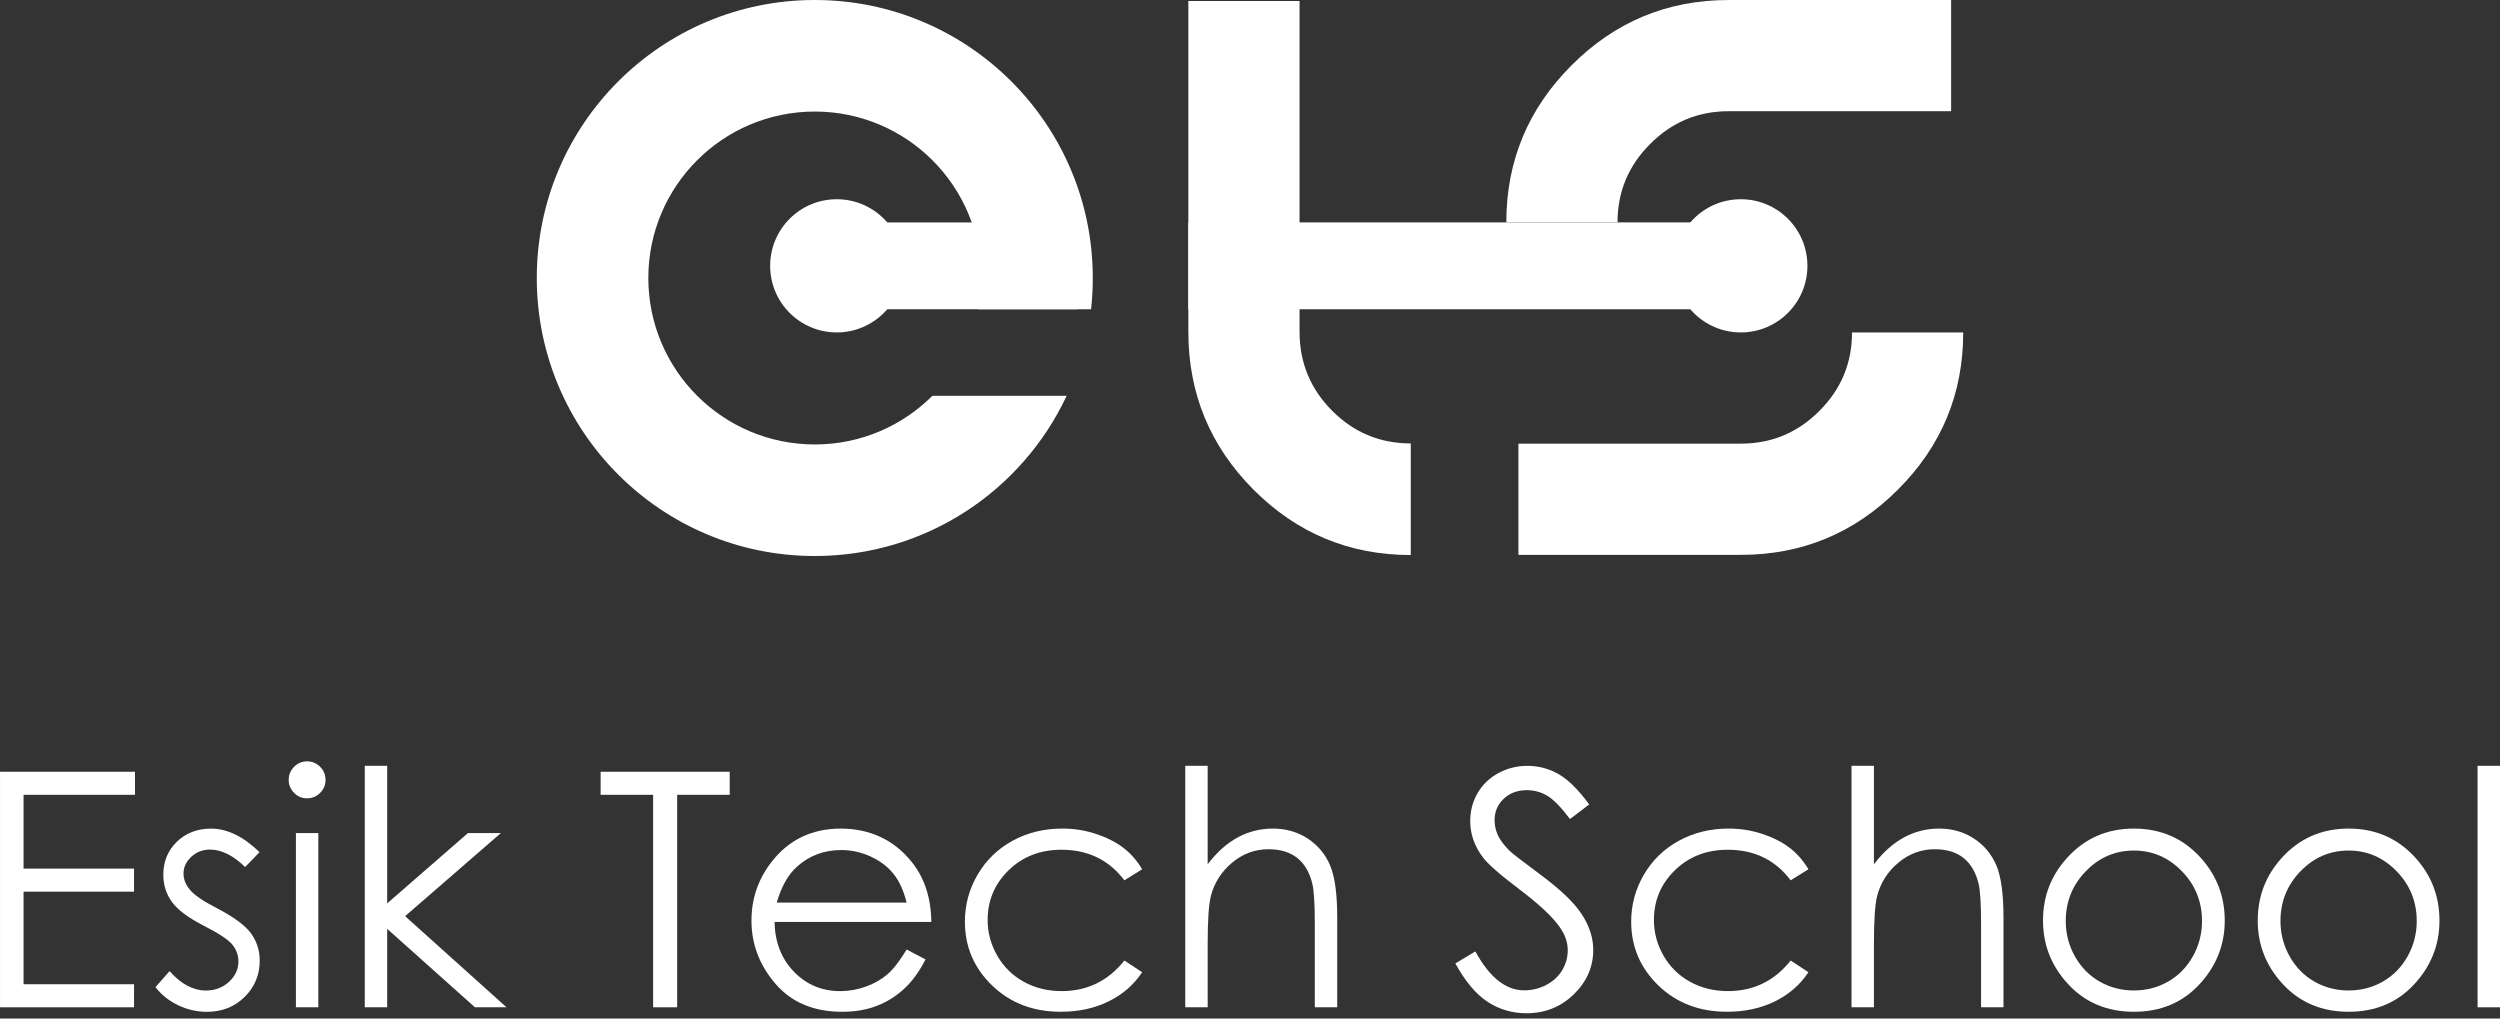
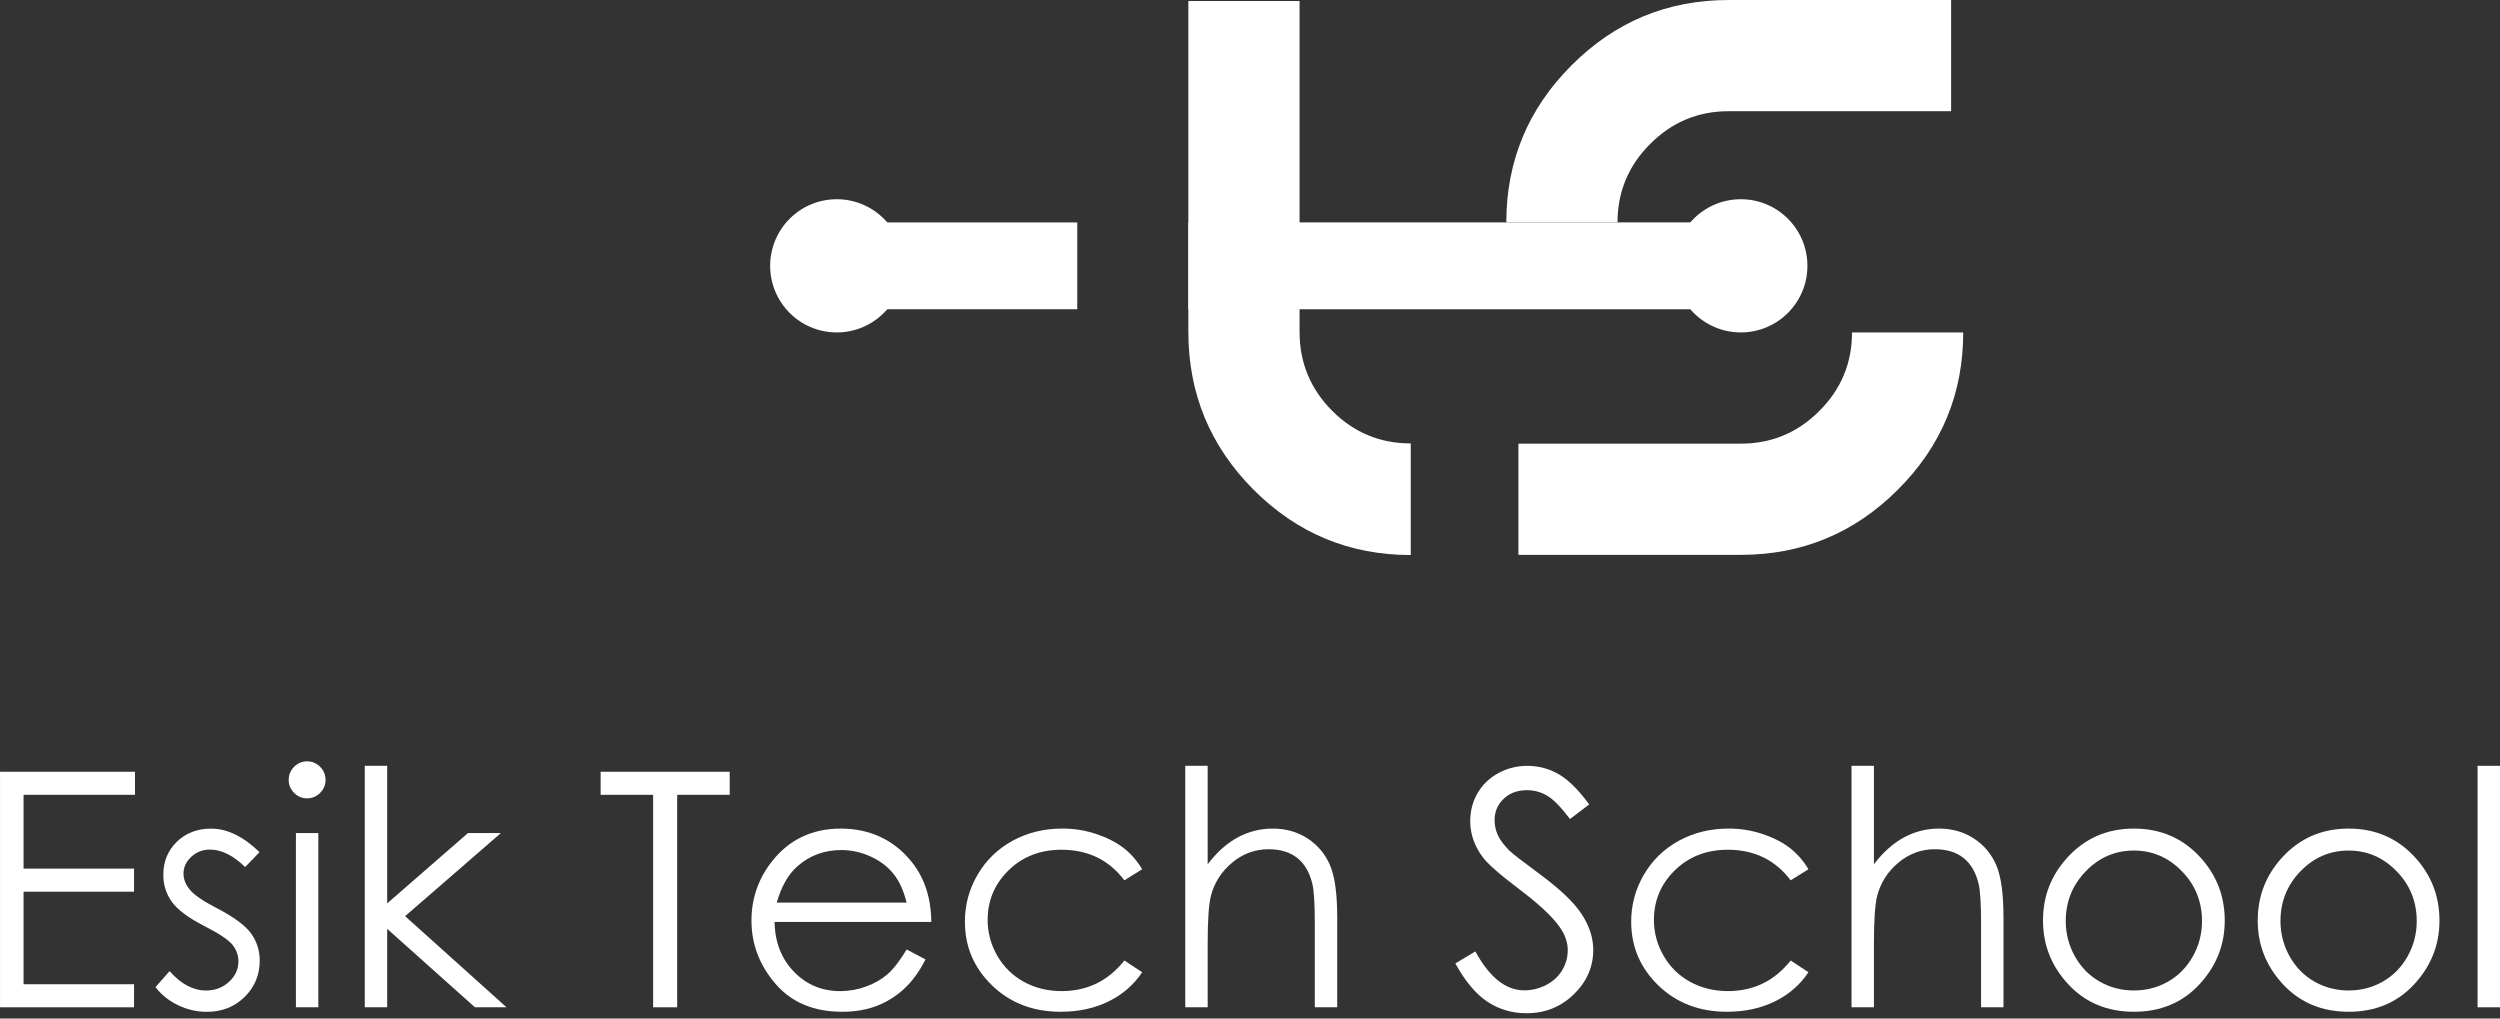
<svg xmlns="http://www.w3.org/2000/svg" width="216" height="88" viewBox="0 0 216 88" fill="none">
  <rect x="0" y="0" width="216" height="88" fill="#333333" stroke="none" />
-   <path d="M94.269 26.72C94.368 25.843 94.417 24.923 94.417 24.019C94.417 10.753 83.663 0 70.397 0C57.131 0 46.378 10.753 46.378 24.019C46.378 37.285 57.131 48.039 70.397 48.039C80.026 48.039 88.332 42.374 92.159 34.195H80.562C77.958 36.795 74.366 38.401 70.397 38.401C62.453 38.401 56.016 31.961 56.016 24.019C56.016 16.078 62.454 9.638 70.397 9.638C78.34 9.638 84.779 16.076 84.779 24.019C84.779 24.932 84.696 25.852 84.532 26.72H94.267H94.269Z" fill="white" />
  <path d="M112.282 0.085V28.671C112.282 31.333 113.22 33.605 115.097 35.489C116.974 37.372 119.239 38.313 121.89 38.313V47.955C116.586 47.955 112.057 46.072 108.304 42.307C104.551 38.54 102.674 33.995 102.674 28.672V0.087H112.282V0.085Z" fill="white" />
  <path d="M130.146 19.216C130.146 13.925 132.023 9.403 135.776 5.65C139.529 1.884 144.057 0.001 149.362 0.001H168.577V9.609H149.362C146.709 9.609 144.444 10.553 142.569 12.443C140.692 14.32 139.754 16.578 139.754 19.216H130.146Z" fill="white" />
  <path d="M148.078 19.216H102.674V26.72H148.078V19.216Z" fill="white" />
  <path d="M93.076 19.22H71.305V26.719H93.076V19.22Z" fill="white" />
  <path d="M150.407 28.722C153.585 28.722 156.161 26.146 156.161 22.968C156.161 19.79 153.585 17.214 150.407 17.214C147.229 17.214 144.652 19.79 144.652 22.968C144.652 26.146 147.229 28.722 150.407 28.722Z" fill="white" />
  <path d="M72.296 28.722C75.474 28.722 78.05 26.146 78.05 22.968C78.05 19.79 75.474 17.214 72.296 17.214C69.118 17.214 66.542 19.79 66.542 22.968C66.542 26.146 69.118 28.722 72.296 28.722Z" fill="white" />
  <path d="M131.191 47.939V38.331H150.406C153.045 38.331 155.305 37.394 157.18 35.516C159.069 33.639 160.014 31.375 160.014 28.724H169.622C169.622 34.028 167.738 38.556 163.973 42.309C160.22 46.062 155.698 47.939 150.406 47.939H131.191Z" fill="white" />
  <path d="M0 66.68H11.663V68.672H2.035V75.049H11.581V77.041H2.035V85.038H11.581V87.03H0.002V66.68H0Z" fill="white" />
  <path d="M22.426 73.624L21.181 74.911C20.146 73.906 19.132 73.404 18.144 73.404C17.515 73.404 16.977 73.612 16.528 74.027C16.08 74.442 15.855 74.927 15.855 75.479C15.855 75.969 16.039 76.434 16.409 76.877C16.778 77.328 17.554 77.858 18.737 78.467C20.179 79.215 21.159 79.934 21.677 80.626C22.185 81.328 22.44 82.116 22.44 82.993C22.44 84.23 22.006 85.276 21.137 86.133C20.268 86.991 19.183 87.421 17.881 87.421C17.013 87.421 16.184 87.232 15.394 86.854C14.604 86.477 13.951 85.954 13.433 85.29L14.651 83.907C15.641 85.023 16.689 85.581 17.8 85.581C18.575 85.581 19.236 85.332 19.782 84.834C20.328 84.335 20.6 83.75 20.6 83.076C20.6 82.522 20.419 82.03 20.059 81.596C19.699 81.171 18.885 80.636 17.619 79.99C16.259 79.29 15.335 78.598 14.846 77.915C14.357 77.232 14.111 76.453 14.111 75.577C14.111 74.433 14.502 73.483 15.282 72.727C16.062 71.97 17.049 71.593 18.24 71.593C19.626 71.593 21.02 72.271 22.426 73.626V73.624Z" fill="white" />
  <path d="M26.528 65.78C26.968 65.78 27.345 65.938 27.658 66.251C27.969 66.564 28.127 66.943 28.127 67.385C28.127 67.827 27.971 68.192 27.658 68.506C27.346 68.819 26.968 68.976 26.528 68.976C26.087 68.976 25.724 68.819 25.412 68.506C25.101 68.192 24.943 67.818 24.943 67.385C24.943 66.953 25.099 66.564 25.412 66.251C25.724 65.938 26.097 65.78 26.528 65.78ZM25.567 71.978H27.503V87.03H25.567V71.978Z" fill="white" />
  <path d="M31.516 66.168H33.453V78.052L40.431 71.977H43.276L35.002 79.157L43.761 87.029H41.034L33.453 80.252V87.029H31.516V66.166V66.168Z" fill="white" />
  <path d="M51.894 68.672V66.68H63.045V68.672H58.507V87.03H56.431V68.672H51.894Z" fill="white" />
  <path d="M78.332 82.036L79.965 82.893C79.43 83.944 78.812 84.794 78.11 85.439C77.408 86.084 76.618 86.575 75.742 86.912C74.865 87.249 73.873 87.417 72.765 87.417C70.309 87.417 68.389 86.613 67.004 85.003C65.62 83.394 64.927 81.575 64.927 79.545C64.927 77.636 65.513 75.934 66.686 74.44C68.173 72.541 70.162 71.591 72.655 71.591C75.147 71.591 77.27 72.565 78.802 74.51C79.891 75.883 80.445 77.6 80.464 79.657H66.919C66.956 81.405 67.514 82.838 68.595 83.955C69.676 85.074 71.01 85.633 72.598 85.633C73.364 85.633 74.11 85.499 74.835 85.233C75.561 84.967 76.176 84.613 76.684 84.172C77.193 83.732 77.742 83.019 78.333 82.036H78.332ZM78.332 77.982C78.074 76.95 77.698 76.124 77.202 75.506C76.708 74.887 76.055 74.39 75.242 74.011C74.428 73.633 73.575 73.444 72.68 73.444C71.202 73.444 69.933 73.92 68.87 74.87C68.095 75.562 67.508 76.599 67.111 77.982H78.332Z" fill="white" />
  <path d="M98.681 75.105L97.146 76.06C95.819 74.299 94.008 73.418 91.716 73.418C89.882 73.418 88.359 74.008 87.149 75.186C85.938 76.365 85.332 77.799 85.332 79.484C85.332 80.58 85.61 81.613 86.167 82.579C86.724 83.546 87.489 84.297 88.462 84.83C89.434 85.365 90.523 85.631 91.73 85.631C93.941 85.631 95.747 84.75 97.147 82.989L98.683 84C97.964 85.084 96.998 85.924 95.785 86.52C94.571 87.118 93.19 87.416 91.642 87.416C89.263 87.416 87.288 86.659 85.721 85.147C84.152 83.635 83.368 81.794 83.368 79.627C83.368 78.17 83.735 76.817 84.468 75.566C85.201 74.316 86.208 73.341 87.491 72.639C88.773 71.939 90.207 71.588 91.793 71.588C92.789 71.588 93.75 71.74 94.677 72.044C95.604 72.348 96.39 72.746 97.035 73.234C97.681 73.723 98.23 74.345 98.681 75.102V75.105Z" fill="white" />
  <path d="M102.405 66.167H104.342V74.675C105.125 73.643 105.988 72.87 106.929 72.357C107.87 71.846 108.888 71.589 109.986 71.589C111.084 71.589 112.11 71.876 112.982 72.447C113.854 73.018 114.497 73.787 114.912 74.75C115.328 75.715 115.536 77.224 115.536 79.281V87.028H113.599V79.849C113.599 78.115 113.529 76.957 113.391 76.376C113.152 75.38 112.716 74.631 112.083 74.127C111.451 73.625 110.623 73.374 109.6 73.374C108.428 73.374 107.38 73.761 106.453 74.536C105.527 75.311 104.916 76.27 104.62 77.414C104.436 78.152 104.343 79.516 104.343 81.51V87.03H102.406V66.167H102.405Z" fill="white" />
  <path d="M125.743 83.239L127.472 82.202C128.69 84.443 130.097 85.565 131.692 85.565C132.375 85.565 133.015 85.406 133.615 85.088C134.214 84.77 134.671 84.344 134.984 83.809C135.297 83.274 135.454 82.707 135.454 82.108C135.454 81.425 135.223 80.756 134.762 80.102C134.126 79.198 132.963 78.11 131.275 76.837C129.577 75.554 128.521 74.627 128.108 74.056C127.389 73.096 127.028 72.059 127.028 70.944C127.028 70.058 127.241 69.251 127.664 68.522C128.089 67.794 128.685 67.219 129.456 66.799C130.226 66.379 131.063 66.17 131.967 66.17C132.927 66.17 133.824 66.407 134.658 66.883C135.492 67.358 136.376 68.231 137.308 69.504L135.648 70.763C134.882 69.748 134.23 69.079 133.69 68.757C133.151 68.434 132.562 68.272 131.927 68.272C131.105 68.272 130.435 68.521 129.914 69.019C129.393 69.518 129.132 70.13 129.132 70.859C129.132 71.301 129.225 71.731 129.409 72.146C129.593 72.561 129.93 73.013 130.419 73.502C130.687 73.76 131.563 74.439 133.048 75.535C134.809 76.835 136.018 77.993 136.674 79.008C137.328 80.023 137.656 81.041 137.656 82.065C137.656 83.541 137.095 84.824 135.975 85.911C134.855 87 133.492 87.544 131.887 87.544C130.65 87.544 129.53 87.214 128.525 86.555C127.519 85.895 126.592 84.791 125.744 83.241L125.743 83.239Z" fill="white" />
  <path d="M156.248 75.105L154.713 76.06C153.386 74.299 151.575 73.418 149.282 73.418C147.449 73.418 145.926 74.008 144.716 75.186C143.505 76.365 142.899 77.799 142.899 79.484C142.899 80.58 143.177 81.613 143.734 82.579C144.291 83.546 145.056 84.297 146.028 84.83C147.001 85.365 148.09 85.631 149.297 85.631C151.507 85.631 153.314 84.75 154.714 82.989L156.25 84C155.531 85.084 154.565 85.924 153.351 86.52C152.138 87.118 150.757 87.416 149.208 87.416C146.829 87.416 144.855 86.659 143.287 85.147C141.719 83.635 140.935 81.794 140.935 79.627C140.935 78.17 141.302 76.817 142.035 75.566C142.768 74.316 143.775 73.341 145.058 72.639C146.34 71.939 147.773 71.588 149.36 71.588C150.356 71.588 151.317 71.74 152.244 72.044C153.171 72.348 153.957 72.746 154.602 73.234C155.248 73.723 155.797 74.345 156.248 75.102V75.105Z" fill="white" />
  <path d="M159.97 66.167H161.907V74.675C162.69 73.643 163.553 72.87 164.494 72.357C165.434 71.846 166.453 71.589 167.551 71.589C168.649 71.589 169.675 71.876 170.547 72.447C171.418 73.018 172.062 73.787 172.477 74.75C172.893 75.715 173.101 77.224 173.101 79.281V87.028H171.164V79.849C171.164 78.115 171.094 76.957 170.956 76.376C170.717 75.38 170.281 74.631 169.648 74.127C169.016 73.625 168.188 73.374 167.165 73.374C165.993 73.374 164.945 73.761 164.018 74.536C163.092 75.311 162.481 76.27 162.185 77.414C162.001 78.152 161.908 79.516 161.908 81.51V87.03H159.971V66.167H159.97Z" fill="white" />
  <path d="M184.374 71.59C186.693 71.59 188.615 72.429 190.139 74.108C191.526 75.639 192.218 77.452 192.218 79.544C192.218 81.637 191.486 83.484 190.021 85.058C188.557 86.63 186.675 87.417 184.374 87.417C182.074 87.417 180.178 86.63 178.713 85.058C177.248 83.486 176.516 81.648 176.516 79.544C176.516 77.441 177.208 75.652 178.595 74.121C180.119 72.432 182.045 71.589 184.374 71.589V71.59ZM184.368 73.487C182.758 73.487 181.373 74.081 180.217 75.271C179.06 76.46 178.481 77.9 178.481 79.587C178.481 80.676 178.746 81.689 179.273 82.63C179.8 83.571 180.513 84.296 181.411 84.809C182.31 85.321 183.295 85.577 184.368 85.577C185.441 85.577 186.428 85.321 187.324 84.809C188.221 84.298 188.934 83.571 189.463 82.63C189.99 81.689 190.254 80.674 190.254 79.587C190.254 77.899 189.674 76.46 188.512 75.271C187.351 74.081 185.97 73.487 184.368 73.487Z" fill="white" />
  <path d="M202.926 71.59C205.245 71.59 207.166 72.429 208.691 74.108C210.077 75.639 210.77 77.452 210.77 79.544C210.77 81.637 210.038 83.484 208.573 85.058C207.108 86.63 205.226 87.417 202.926 87.417C200.625 87.417 198.729 86.63 197.264 85.058C195.8 83.486 195.068 81.648 195.068 79.544C195.068 77.441 195.76 75.652 197.146 74.121C198.671 72.432 200.597 71.589 202.926 71.589V71.59ZM202.92 73.487C201.31 73.487 199.925 74.081 198.769 75.271C197.612 76.46 197.033 77.9 197.033 79.587C197.033 80.676 197.298 81.689 197.825 82.63C198.352 83.571 199.065 84.296 199.963 84.809C200.861 85.321 201.846 85.577 202.92 85.577C203.993 85.577 204.979 85.321 205.876 84.809C206.773 84.298 207.486 83.571 208.015 82.63C208.542 81.689 208.806 80.674 208.806 79.587C208.806 77.899 208.225 76.46 207.064 75.271C205.903 74.081 204.521 73.487 202.92 73.487Z" fill="white" />
  <path d="M214.063 66.167H216V87.03H214.063V66.167Z" fill="white" />
</svg>